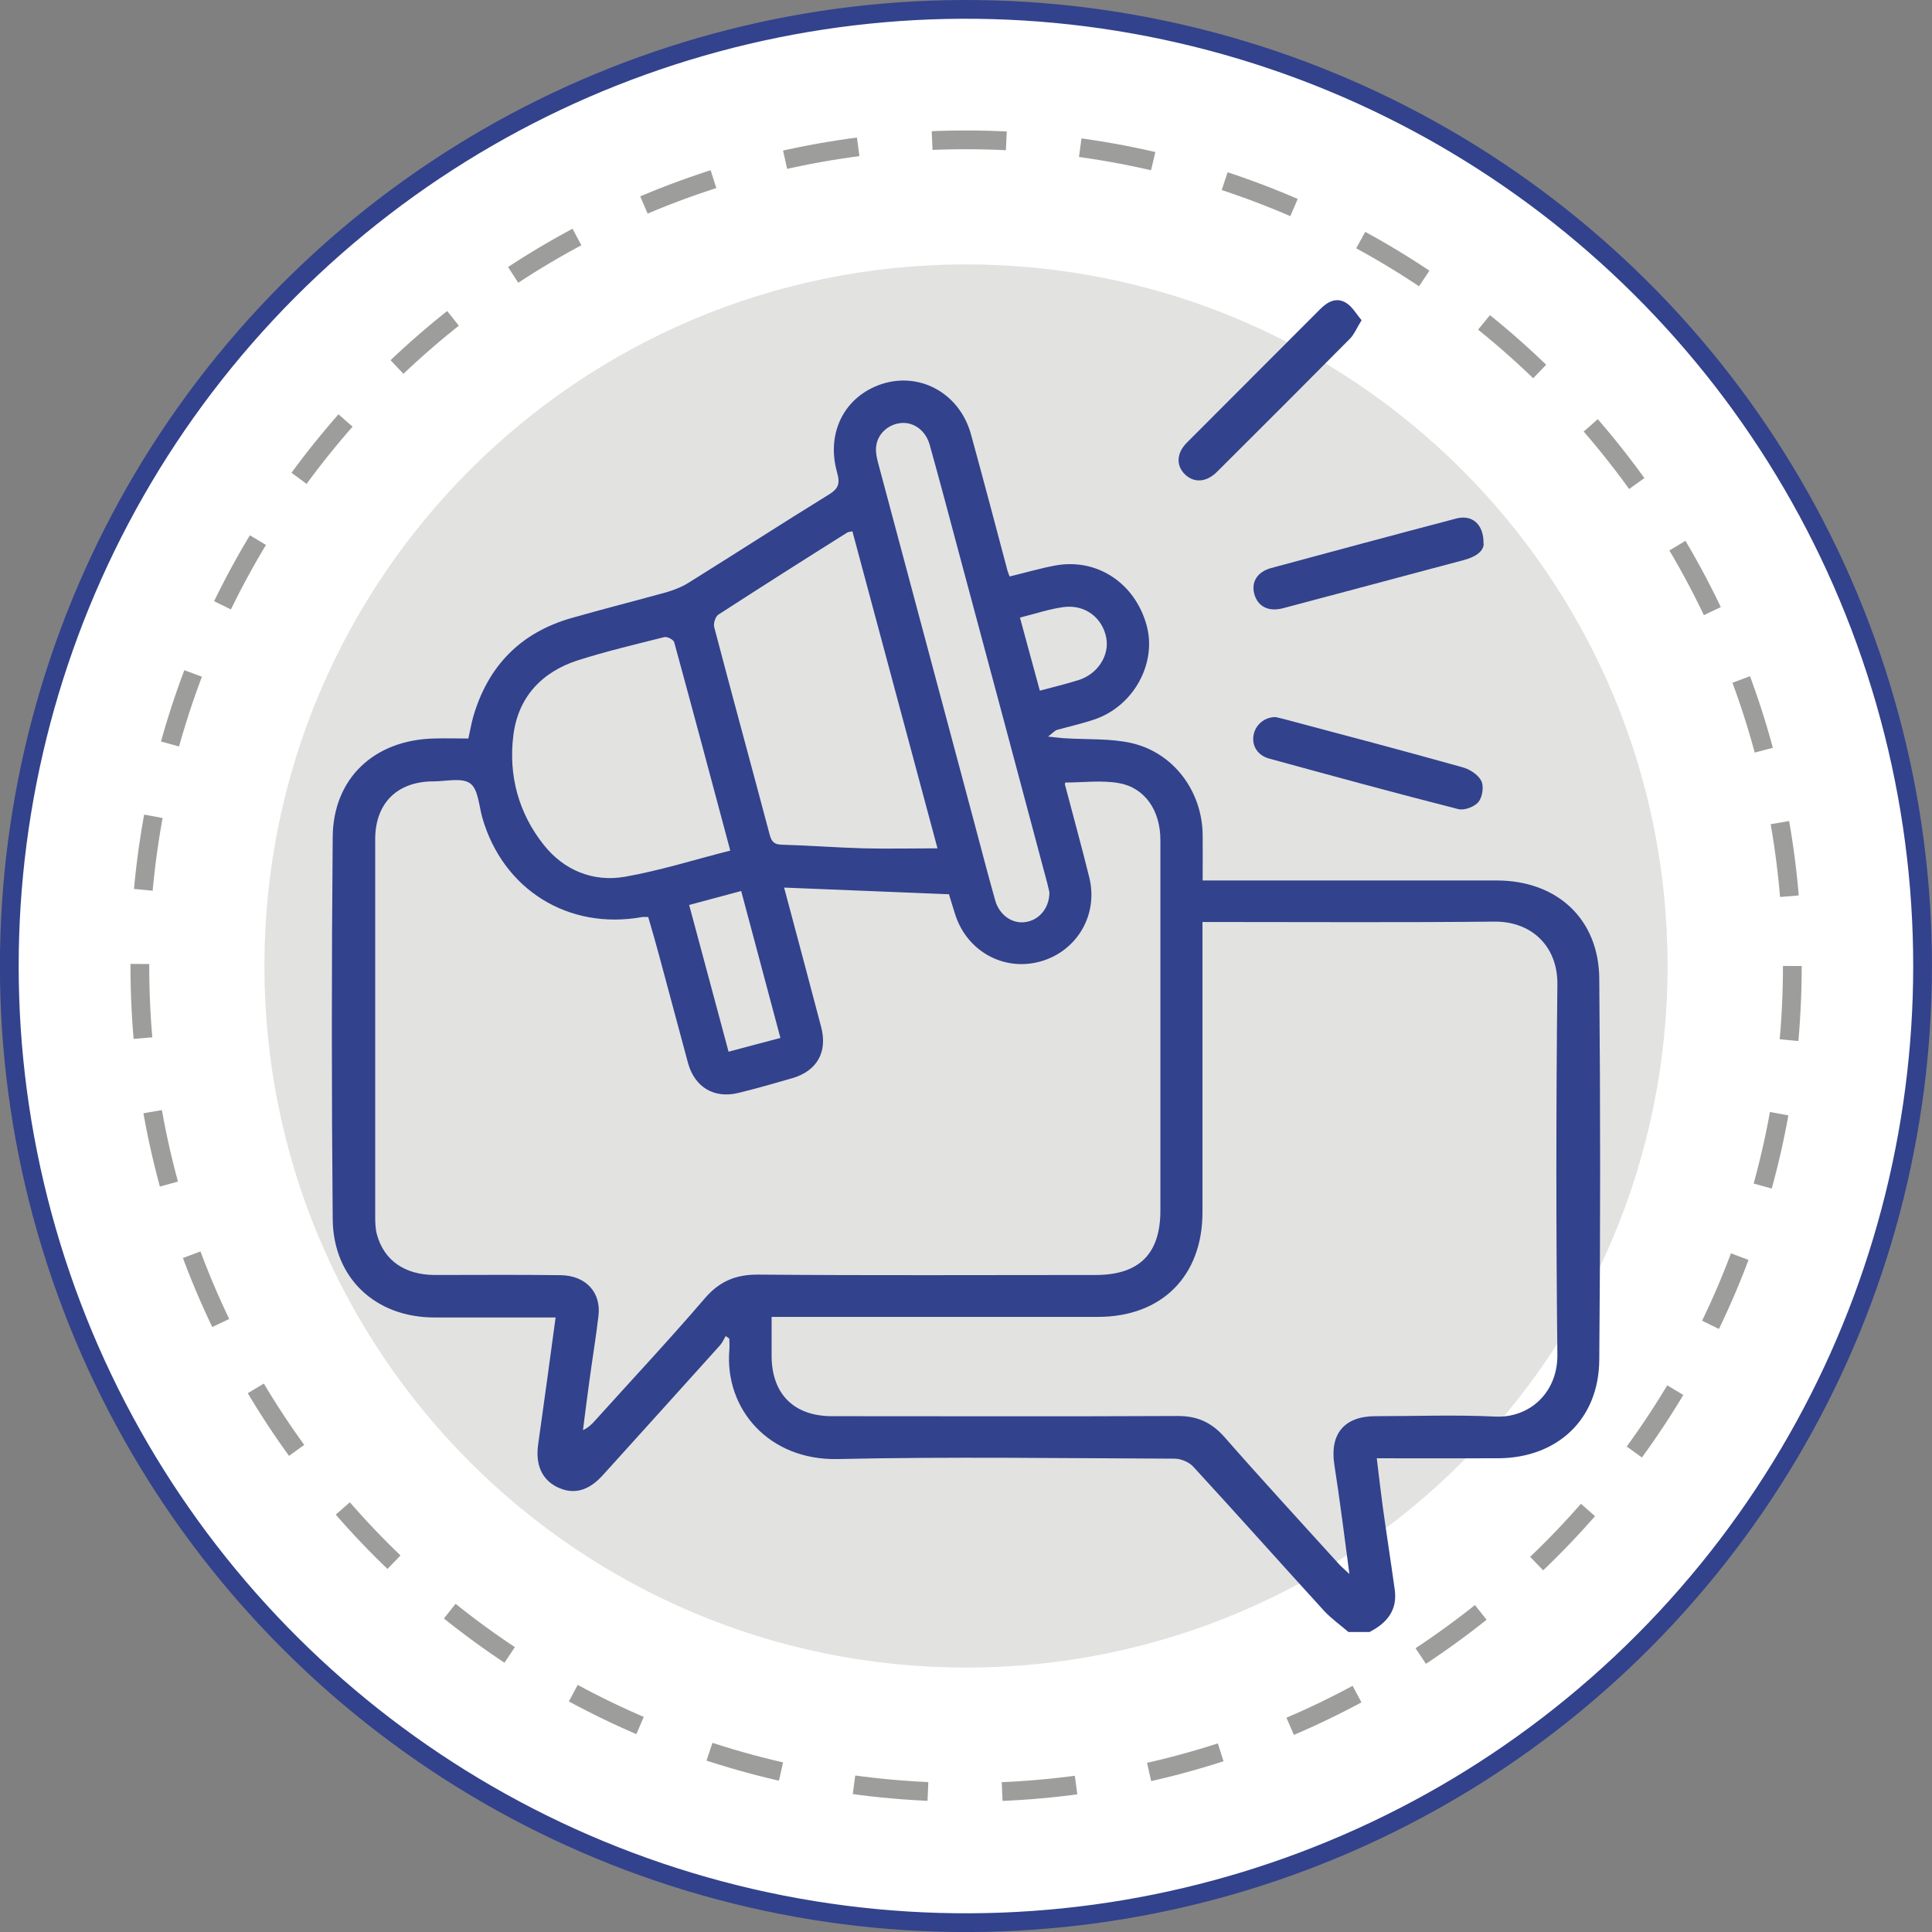
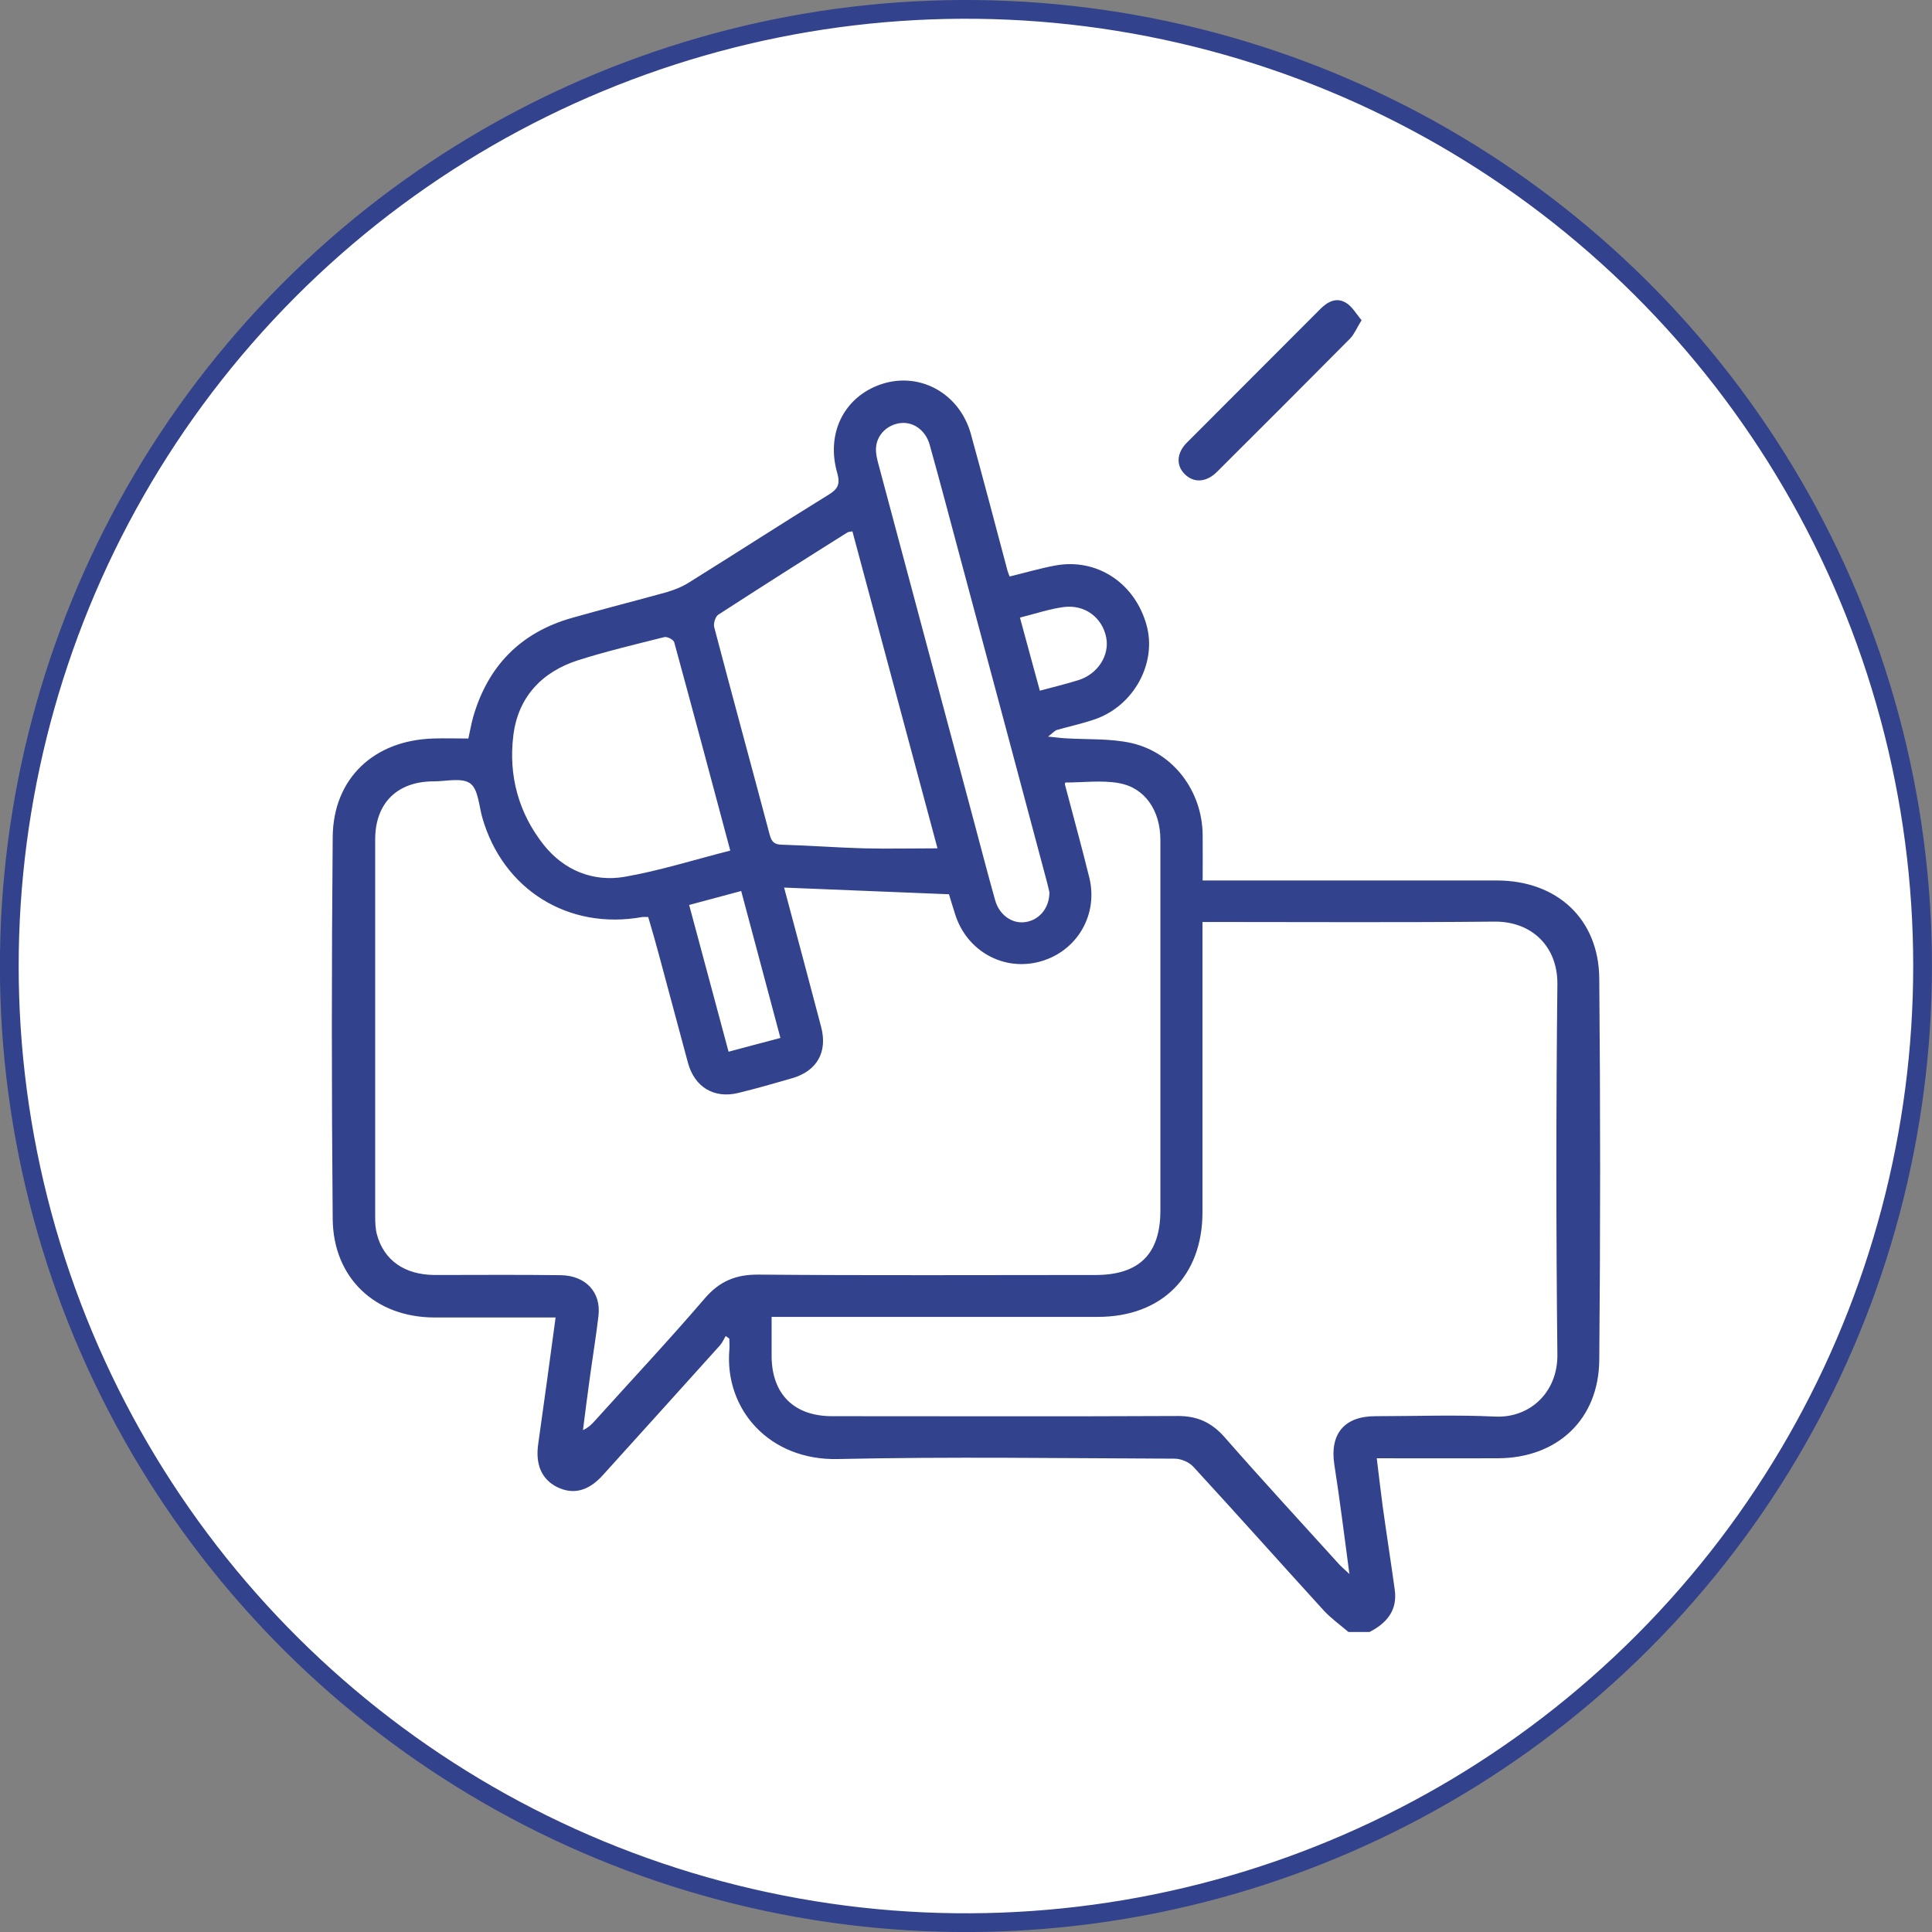
<svg xmlns="http://www.w3.org/2000/svg" id="Capa_2" data-name="Capa 2" viewBox="0 0 100.98 100.98">
  <rect x="0" y="0" width="100.98" height="100.98" fill="#808080" stroke="none" />
  <defs>
    <style>
      .cls-1 {
        stroke: #9d9d9c;
        stroke-dasharray: 0 0 3.88 3.88;
        stroke-linejoin: round;
      }

      .cls-1, .cls-2 {
        fill: none;
        stroke-width: .98px;
      }

      .cls-3 {
        fill: #32428c;
      }

      .cls-3, .cls-4, .cls-5 {
        stroke-width: 0px;
      }

      .cls-4 {
        fill: #e2e2e1;
      }

      .cls-5 {
        fill: #fff;
      }

      .cls-2 {
        stroke: #32428c;
        stroke-miterlimit: 10;
      }
    </style>
  </defs>
  <g id="Capa_1-2" data-name="Capa 1">
    <g>
      <path class="cls-5" d="M100.49,50.49c0,27.61-22.39,50-50,50S.49,78.11.49,50.49,22.88.49,50.49.49s50,22.39,50,50" />
      <circle class="cls-2" cx="50.49" cy="50.49" r="50" transform="translate(-10.06 88.34) rotate(-77.01)" />
-       <path class="cls-4" d="M87.16,50.49c0,20.25-16.42,36.67-36.67,36.67S13.82,70.74,13.82,50.49,30.24,13.82,50.49,13.82s36.67,16.42,36.67,36.67" />
      <path class="cls-3" d="M70.48,85.3c-.42-.36-.88-.69-1.26-1.09-2.29-2.51-4.55-5.05-6.85-7.55-.22-.24-.64-.42-.98-.42-5.87-.02-11.74-.11-17.6.02-3.58.08-5.92-2.59-5.67-5.7.02-.2,0-.4,0-.59-.06-.05-.13-.1-.19-.14-.1.17-.18.36-.31.5-2.03,2.26-4.07,4.51-6.1,6.76-.76.85-1.56,1.05-2.41.63-.81-.41-1.13-1.19-.98-2.24.31-2.17.6-4.34.91-6.62h-.76c-1.86,0-3.72,0-5.57,0-3.08,0-5.29-2.05-5.32-5.14-.06-6.66-.06-13.32,0-19.98.03-3.06,2.16-5.05,5.26-5.14.59-.02,1.17,0,1.83,0,.09-.39.15-.76.25-1.12.77-2.67,2.48-4.42,5.15-5.18,1.65-.47,3.31-.89,4.97-1.35.4-.12.81-.28,1.17-.51,2.44-1.52,4.85-3.08,7.3-4.59.49-.3.6-.56.44-1.13-.58-2.02.31-3.86,2.11-4.57,2.06-.81,4.27.33,4.88,2.55.65,2.37,1.28,4.75,1.91,7.13.02.08.06.16.11.3.8-.19,1.57-.42,2.37-.57,2.19-.41,4.18.91,4.79,3.12.54,1.97-.65,4.18-2.66,4.9-.66.23-1.35.38-2.02.57-.11.03-.2.14-.47.35.44.04.68.08.93.09,1.15.07,2.33,0,3.44.25,2.2.51,3.68,2.52,3.71,4.78.01.77,0,1.54,0,2.4h.82c4.85,0,9.7,0,14.55,0,3.15,0,5.34,2.01,5.36,5.14.06,6.64.06,13.27,0,19.91-.02,3.11-2.18,5.13-5.28,5.15-2.08.01-4.16,0-6.35,0,.11.88.2,1.7.31,2.51.2,1.45.43,2.91.63,4.36.15,1.08-.42,1.75-1.32,2.21h-1.09ZM40.98,46.38c.67,2.51,1.31,4.9,1.94,7.3.34,1.3-.21,2.29-1.5,2.67-.93.27-1.87.54-2.81.77-1.28.32-2.3-.29-2.65-1.56-.51-1.87-1-3.75-1.51-5.62-.18-.68-.38-1.36-.57-2.01-.18,0-.25-.01-.31,0-3.86.7-7.28-1.43-8.36-5.19-.18-.63-.21-1.48-.63-1.79-.43-.32-1.26-.11-1.92-.11-1.9,0-3.05,1.14-3.05,3.03,0,6.57,0,13.14,0,19.71,0,.31.01.64.09.94.37,1.36,1.45,2.11,3.02,2.12,2.2,0,4.4-.02,6.59.01,1.31.02,2.12.9,1.97,2.13-.13,1.1-.31,2.19-.46,3.29-.12.89-.24,1.79-.35,2.68.31-.15.48-.33.64-.51,1.91-2.12,3.86-4.2,5.72-6.37.78-.91,1.63-1.26,2.82-1.25,5.87.05,11.74.02,17.61.02,2.28,0,3.39-1.1,3.39-3.37,0-3.69,0-7.39,0-11.08,0-2.76,0-5.53,0-8.29,0-1.54-.81-2.73-2.17-2.97-.91-.16-1.87-.03-2.8-.03-.01.05-.03.08-.02.1.42,1.61.87,3.22,1.27,4.85.49,1.95-.63,3.86-2.54,4.4-1.91.54-3.84-.52-4.46-2.44-.12-.36-.22-.72-.33-1.07-2.88-.12-5.71-.23-8.64-.35M40.33,68.84c0,.74,0,1.42,0,2.09.03,1.96,1.19,3.09,3.16,3.09,6.03,0,12.05.02,18.08-.01,1.02,0,1.75.34,2.42,1.09,1.97,2.25,4,4.45,6,6.66.13.14.28.26.54.51-.27-2.02-.5-3.88-.79-5.73-.24-1.59.52-2.52,2.15-2.52,2.08,0,4.17-.08,6.25.02,1.82.09,3.28-1.27,3.26-3.23-.07-6.46-.07-12.91,0-19.37.02-1.94-1.31-3.29-3.3-3.27-4.83.05-9.65.02-14.48.02h-.77v.9c0,4.76,0,9.51,0,14.27,0,3.34-2.13,5.47-5.47,5.47-5.39,0-10.79,0-16.18,0h-.88ZM44.56,27.77c-.14.03-.22.03-.27.06-2.26,1.42-4.51,2.85-6.75,4.3-.15.1-.26.46-.21.65.95,3.62,1.94,7.23,2.9,10.85.1.37.24.51.63.52,1.43.04,2.85.15,4.27.19,1.28.03,2.56,0,3.87,0-1.47-5.49-2.96-11.03-4.45-16.58M38.17,44.46c-.99-3.71-1.95-7.3-2.93-10.89-.04-.14-.37-.31-.52-.27-1.51.38-3.03.74-4.51,1.21-1.9.61-3.14,1.94-3.38,3.94-.26,2.09.28,4.06,1.59,5.71,1.05,1.32,2.56,1.95,4.22,1.67,1.84-.32,3.63-.89,5.52-1.37M54.85,46.64c-.02-.08-.06-.28-.11-.47-1.52-5.71-3.05-11.42-4.58-17.12-.52-1.94-1.03-3.88-1.57-5.81-.21-.74-.83-1.19-1.49-1.13-.67.06-1.25.57-1.31,1.26-.03.32.06.67.15.99,1.66,6.21,3.32,12.42,4.98,18.63.36,1.35.71,2.7,1.09,4.05.21.77.87,1.24,1.54,1.16.73-.08,1.29-.7,1.3-1.54M40.79,54.25c-.69-2.58-1.36-5.11-2.05-7.68-.92.25-1.79.48-2.72.73.7,2.59,1.37,5.11,2.06,7.67.91-.24,1.75-.47,2.71-.72M53.31,32.28c.36,1.34.7,2.57,1.04,3.82.71-.19,1.37-.35,2.01-.55,1.01-.31,1.64-1.29,1.46-2.22-.2-1.05-1.12-1.75-2.23-1.6-.75.1-1.48.35-2.28.55" />
-       <path class="cls-3" d="M66.67,37.48c.15.03.35.08.54.13,3.08.82,6.15,1.63,9.22,2.49.38.1.82.38.99.71.15.28.06.85-.14,1.1-.21.26-.74.46-1.06.38-3.3-.84-6.59-1.74-9.88-2.64-.62-.17-.92-.68-.82-1.23.1-.54.57-.94,1.14-.94" />
-       <path class="cls-3" d="M77.55,28.43c-.02.42-.48.7-1.07.85-2.05.55-4.1,1.09-6.15,1.64-1.09.29-2.18.58-3.27.87-.76.2-1.32-.09-1.5-.74-.17-.63.15-1.16.88-1.36,3.22-.87,6.45-1.74,9.68-2.59.81-.21,1.44.28,1.42,1.33" />
      <path class="cls-3" d="M71.17,16.73c-.25.4-.38.73-.6.96-2.31,2.33-4.63,4.65-6.96,6.97-.56.56-1.21.59-1.68.13-.47-.46-.44-1.12.12-1.67,2.32-2.33,4.64-4.64,6.96-6.97.39-.39.84-.62,1.33-.33.33.19.54.58.83.92" />
-       <path class="cls-1" d="M93.68,50.49c0,23.85-19.34,43.19-43.19,43.19S7.31,74.34,7.31,50.49,26.64,7.31,50.49,7.31s43.19,19.34,43.19,43.19Z" />
    </g>
  </g>
</svg>